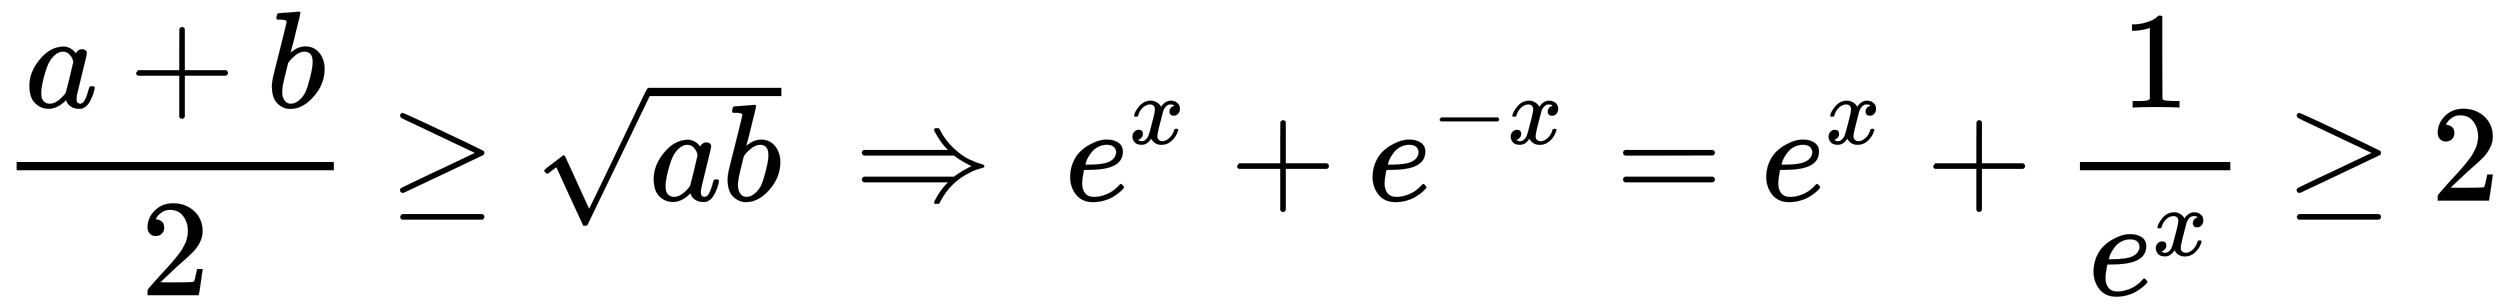
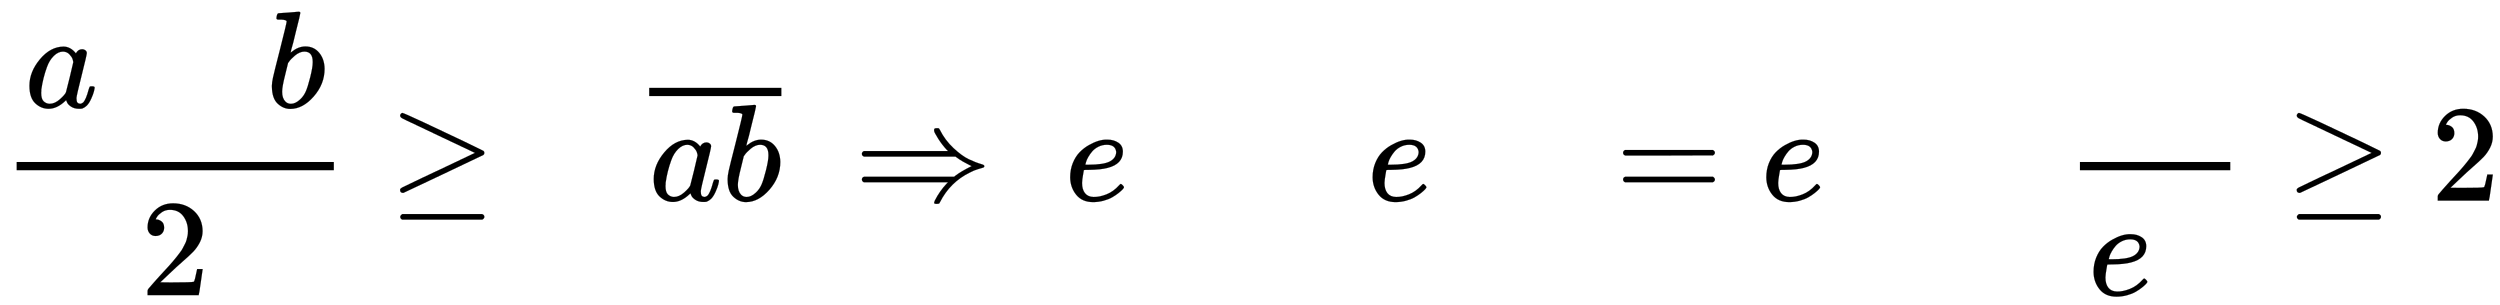
<svg xmlns="http://www.w3.org/2000/svg" xmlns:xlink="http://www.w3.org/1999/xlink" style="vertical-align:-1.755ex" width="42.12ex" height="5.134ex" viewBox="0 -1455.1 18134.8 2210.6">
  <defs>
-     <path id="g" stroke-width="1" d="M580 514q0 11 16 11h13q2 0 4-1t2-1 2-3 2-3 3-5q37-74 98-131t111-81 96-37q17-5 17-13t-9-11-37-11-58-24Q696 134 622-12q-4-9-7-10t-15-2q-20 0-20 7 0 4 5 17 35 69 86 123l10 10H70q-14 7-14 20 0 15 16 20h653l10 8q39 30 117 69-1 1-18 9t-45 24-54 36l-10 8H72q-16 5-16 20 0 13 14 20h611l-10 10q-33 35-62 81t-29 56z" />
+     <path id="g" stroke-width="1" d="M580 514q0 11 16 11h13q2 0 4-1t2-1 2-3 2-3 3-5q37-74 98-131t111-81 96-37q17-5 17-13t-9-11-37-11-58-24Q696 134 622-12q-4-9-7-10t-15-2q-20 0-20 7 0 4 5 17 35 69 86 123l10 10H70q-14 7-14 20 0 15 16 20h653l10 8q39 30 117 69-1 1-18 9t-45 24-54 36H72q-16 5-16 20 0 13 14 20h611l-10 10q-33 35-62 81t-29 56z" />
    <path id="a" stroke-width="1" d="M33 157q0 101 76 192t171 92q51 0 90-49 16 30 46 30 13 0 23-8t10-20q0-13-37-160T374 68q0-25 7-33t21-9q9 1 20 9 21 20 41 96 6 20 10 21 2 1 10 1h4q19 0 19-9 0-6-5-27t-20-54-32-50Q436 0 417-8q-8-2-24-2-34 0-57 15t-30 31l-6 15q-1 1-4-1l-4-4q-59-56-120-56-55 0-97 40T33 157zm318 171q0 6-5 22t-23 35-46 20q-35 0-67-31t-50-81q-29-79-41-164v-11q0-8-1-12 0-45 18-62t43-18q38 0 75 33t44 51q2 4 27 107t26 111z" />
    <path id="c" stroke-width="1" d="M73 647q0 10 4 23t12 13q1 0 72 5t73 6q12 0 12-9t-34-143q-8-34-17-70t-15-54l-4-19q0-3 6 3 49 40 101 40 62 0 100-46t39-116q0-111-79-201T173-11q-50 0-91 38T40 150v9q0 21 8 58t49 197q50 197 50 209t-38 14H83q-3 0-7 3t-3 7zm263-322v6q0 74-61 74-17 0-35-8t-33-21-26-24-18-22l-6-8-21-86q-22-86-22-122 0-48 24-72 16-16 40-16 33 0 67 32 25 23 40 56t33 105q18 72 18 106z" />
    <path id="d" stroke-width="1" d="M109 429q-27 0-43 18t-16 44q0 71 53 123t132 52q91 0 152-56t62-145q0-43-20-82t-48-68-80-74q-36-31-100-92l-59-56 76-1q157 0 167 5 7 2 24 89v3h40v-3q-1-3-13-91T421 3V0H50v31q0 7 6 15t30 35q29 32 50 56 9 10 34 37t34 37 29 33 28 34 23 30 21 32 15 29 13 32 7 30 3 33q0 63-34 109t-97 46q-33 0-58-17t-35-33-10-19q0-1 5-1 18 0 37-14t19-46q0-25-16-42t-45-18z" />
    <path id="e" stroke-width="1" d="M83 616q0 8 6 14t10 6q8 0 154-68t290-137 144-70q7-5 7-15t-7-15q-2-2-292-139L107 56h-6q-18 2-18 20v3q-1 7 15 16 19 10 150 72 78 37 130 61l248 118-266 126q-69 33-160 76-88 41-102 49t-15 19zm1-734q0 10 15 20h579q16-6 16-20 0-12-15-20H98q-14 7-14 20z" />
-     <path id="f" stroke-width="1" d="M95 178q-6 0-14 8t-9 14 31 30 66 50 38 29q2 2 5 2h1q6 0 14-17t54-117q19-43 31-69l85-185q1 0 104 213t206 429 107 221q6 14 20 14 7 0 12-6t7-12v-6L620 293 385-193q-4-7-19-7-9 0-12 3-2 2-98 212l-96 210-16-11q-15-12-31-24t-18-12z" />
-     <path id="b" stroke-width="1" d="M56 237v13l14 20h299v150l1 150q10 13 19 13 13 0 20-15V270h298q15-8 15-20t-15-20H409V-68q-8-14-18-14h-4q-12 0-18 14v298H70q-14 7-14 20z" />
    <path id="h" stroke-width="1" d="M39 168q0 57 19 104t49 78 67 52 70 31 63 9h3q45 0 78-22t33-65q0-90-111-118-49-13-134-14-37 0-38-2 0-2-6-35t-7-58q0-47 21-74t63-28 93 19 92 66q9 10 12 10 4 0 13-9t10-14-9-16-30-27-46-31-63-25-76-10q-79 0-122 53T39 168zm334 185q-6 52-68 52-33 0-61-14t-45-34-29-41-16-36-5-19q0-1 20-1 113 0 158 24t46 69z" />
-     <path id="i" stroke-width="1" d="M52 289q7 42 54 97t116 56q35 0 64-18t43-45q42 63 101 63 37 0 64-22t28-59q0-29-14-47t-27-22-23-4q-19 0-31 11t-12 29q0 46 50 63-11 13-40 13-13 0-19-2-38-16-56-66-60-221-60-258 0-28 16-40t35-12q37 0 73 33t49 81q3 10 6 11t16 2h4q15 0 15-8 0-1-2-11-16-57-62-101T333-11q-70 0-106 63-41-62-94-62h-6q-49 0-70 26T35 71q0 32 19 52t45 20q43 0 43-42 0-20-12-35t-23-20-13-5l-3-1q0-1 6-4t16-7 19-3q36 0 62 45 9 16 23 68t28 108 16 66q5 27 5 39 0 28-15 40t-34 12q-40 0-75-32t-49-82q-2-9-5-10t-16-2H58q-6 6-6 11z" />
-     <path id="j" stroke-width="1" d="M84 237v13l14 20h581q15-8 15-20t-15-20H98q-14 7-14 20z" />
    <path id="k" stroke-width="1" d="M56 347q0 13 14 20h637q15-8 15-20 0-11-14-19l-318-1H72q-16 5-16 20zm0-194q0 15 16 20h636q14-10 14-20 0-13-15-20H70q-14 7-14 20z" />
-     <path id="l" stroke-width="1" d="M213 578l-13-5q-14-5-40-10t-58-7H83v46h19q47 2 87 15t56 24 28 22q2 3 12 3 9 0 17-6V361l1-300q7-7 12-9t24-4 62-2h26V0h-11q-21 3-159 3-136 0-157-3H88v46h64q16 0 25 1t16 3 8 2 6 5 6 4v517z" />
  </defs>
  <g fill="currentColor" stroke="currentColor" stroke-width="0" transform="scale(1 -1)">
    <g transform="translate(120)">
      <path stroke="none" d="M0 220h2301v60H0z" />
      <g transform="translate(60 676)">
        <use xlink:href="#a" />
        <use x="751" xlink:href="#b" />
        <use x="1752" xlink:href="#c" />
      </g>
      <use x="900" y="-686" xlink:href="#d" />
    </g>
    <use x="2819" xlink:href="#e" />
    <g transform="translate(3876)">
      <use y="17" xlink:href="#f" />
      <path stroke="none" d="M833 758h959v60H833z" />
      <g transform="translate(833)">
        <use xlink:href="#a" />
        <use x="529" xlink:href="#c" />
      </g>
    </g>
    <use x="6196" xlink:href="#g" />
    <g transform="translate(7724)">
      <use xlink:href="#h" />
      <use x="659" y="583" transform="scale(.707)" xlink:href="#i" />
    </g>
    <use x="8918" xlink:href="#b" />
    <g transform="translate(9918)">
      <use xlink:href="#h" />
      <g transform="matrix(.707 0 0 .707 466 412)">
        <use xlink:href="#j" />
        <use x="778" xlink:href="#i" />
      </g>
    </g>
    <use x="11718" xlink:href="#k" />
    <g transform="translate(12774)">
      <use xlink:href="#h" />
      <use x="659" y="583" transform="scale(.707)" xlink:href="#i" />
    </g>
    <use x="13968" xlink:href="#b" />
    <g transform="translate(15088)">
      <path stroke="none" d="M0 220h1091v60H0z" />
      <use x="295" y="676" xlink:href="#l" />
      <g transform="translate(60 -686)">
        <use xlink:href="#h" />
        <use x="659" y="408" transform="scale(.707)" xlink:href="#i" />
      </g>
    </g>
    <use x="16578" xlink:href="#e" />
    <use x="17634" xlink:href="#d" />
  </g>
</svg>